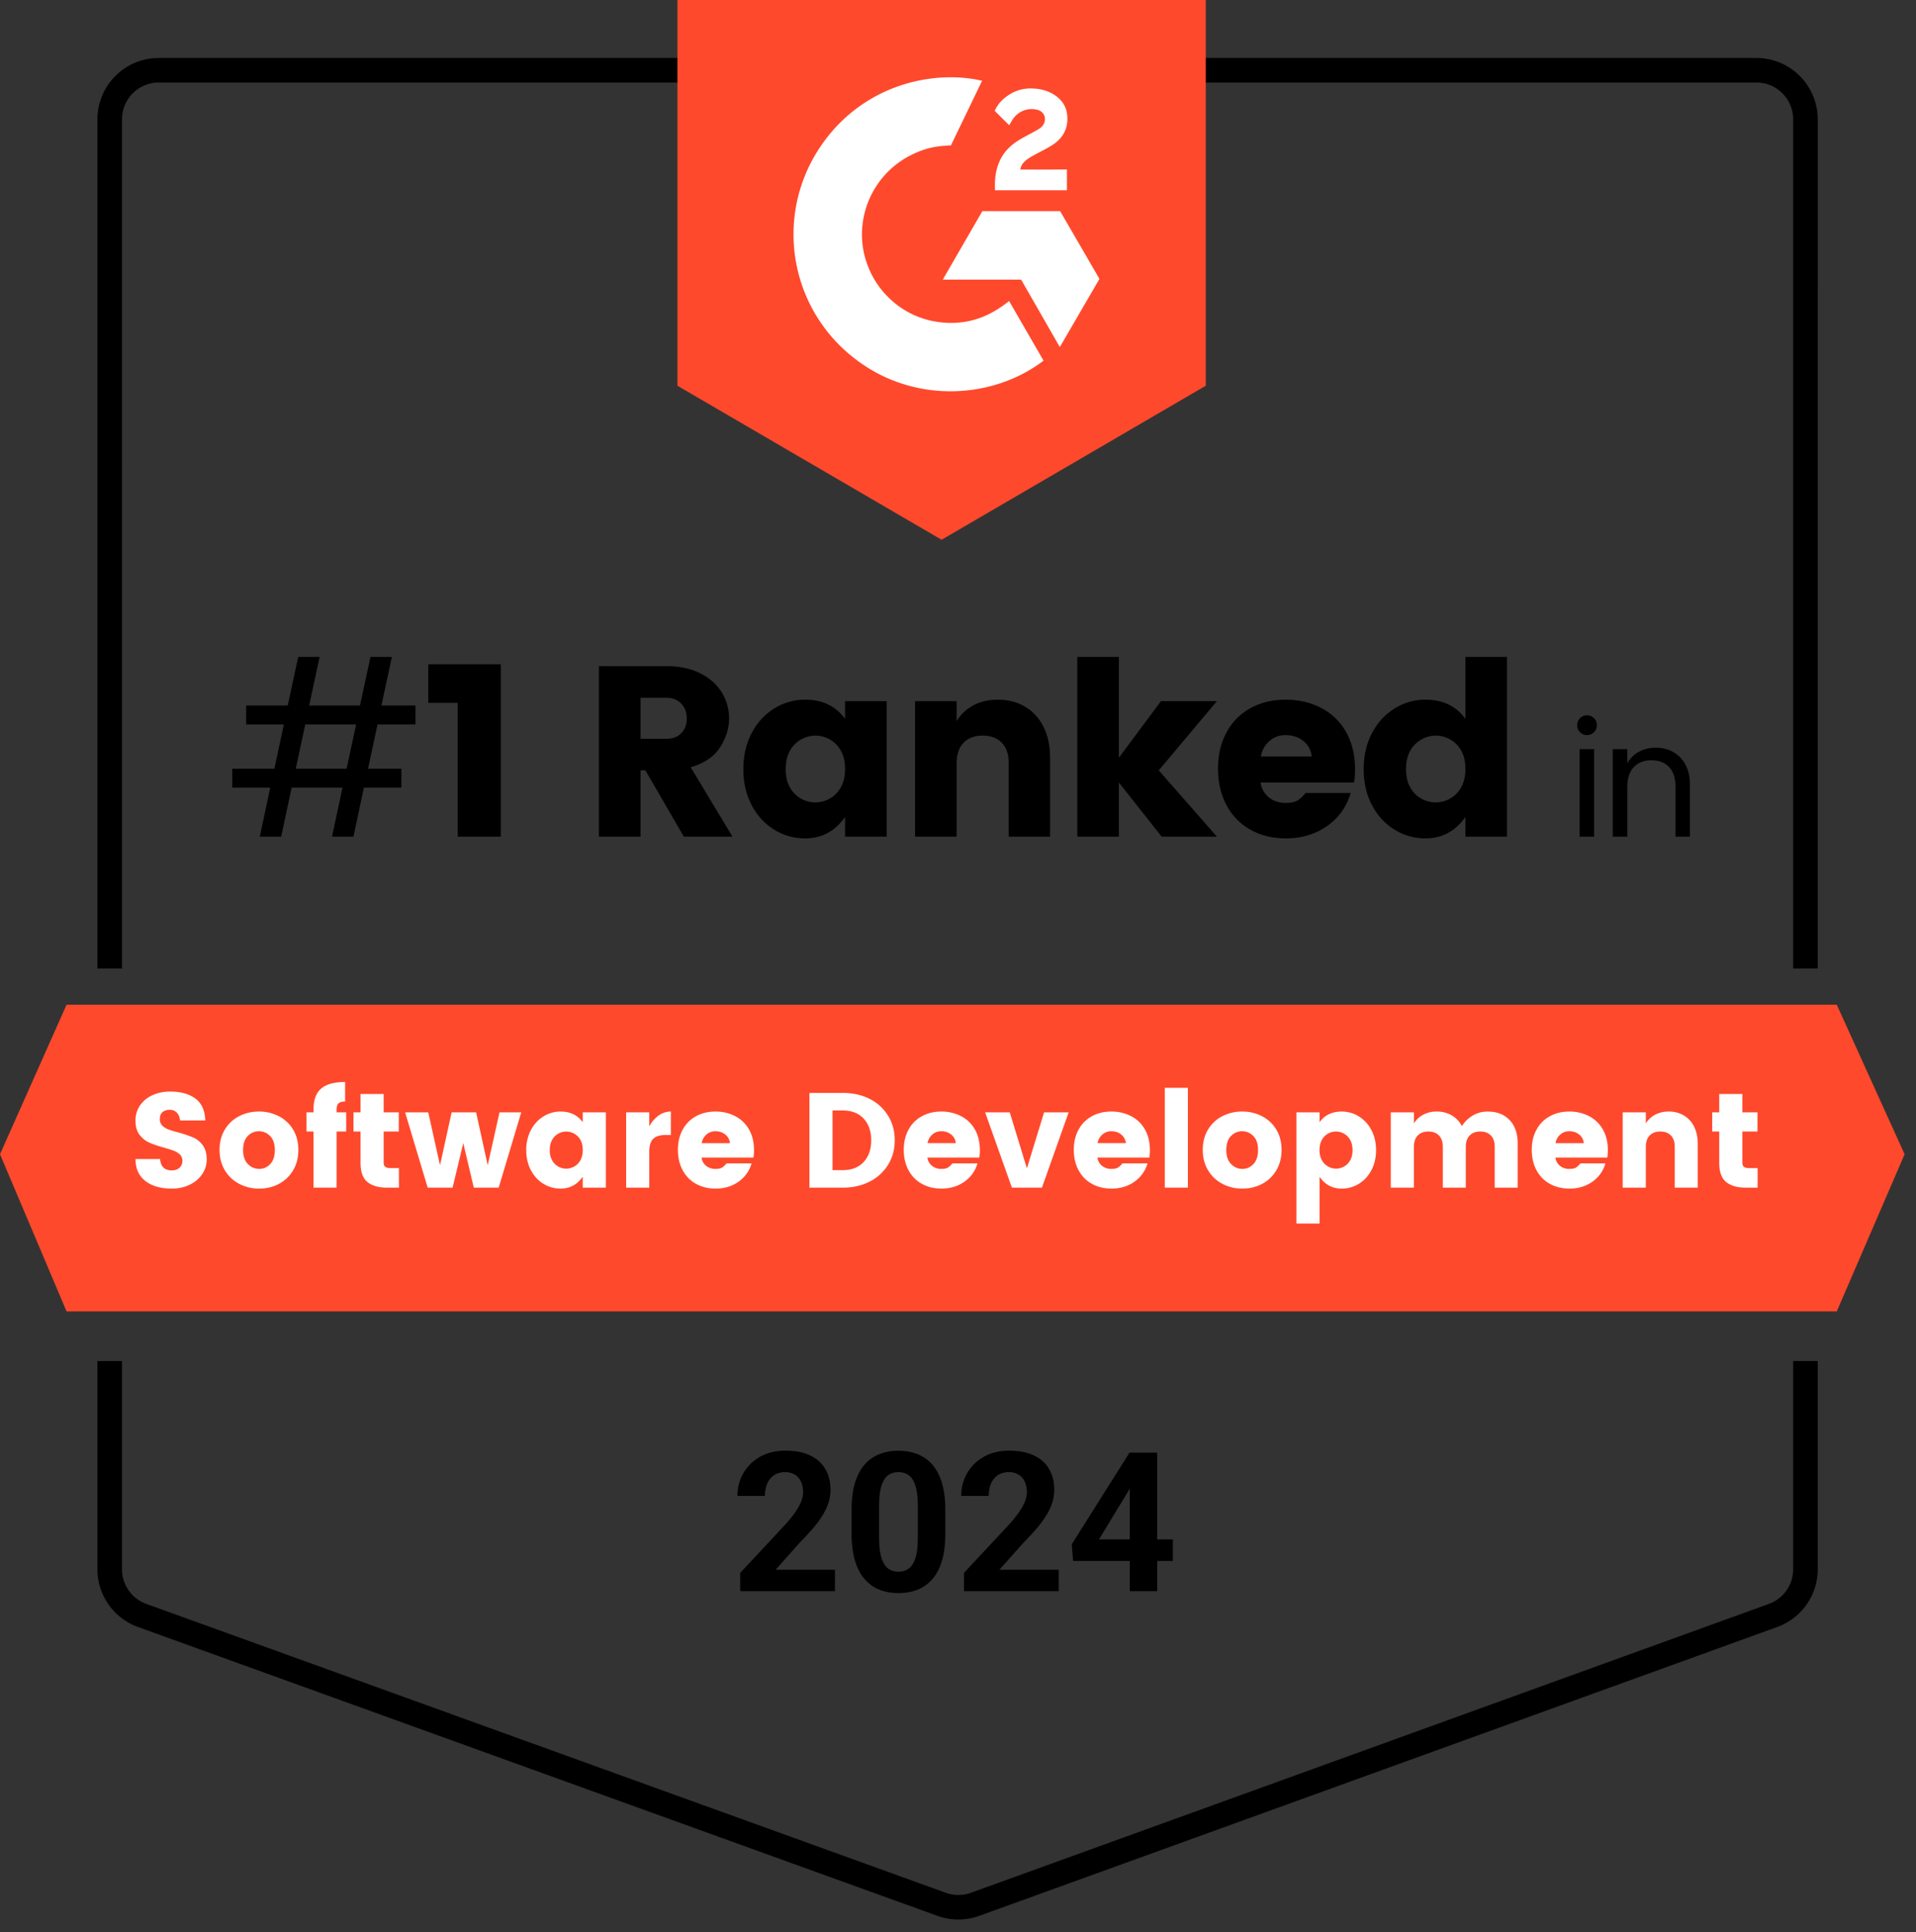
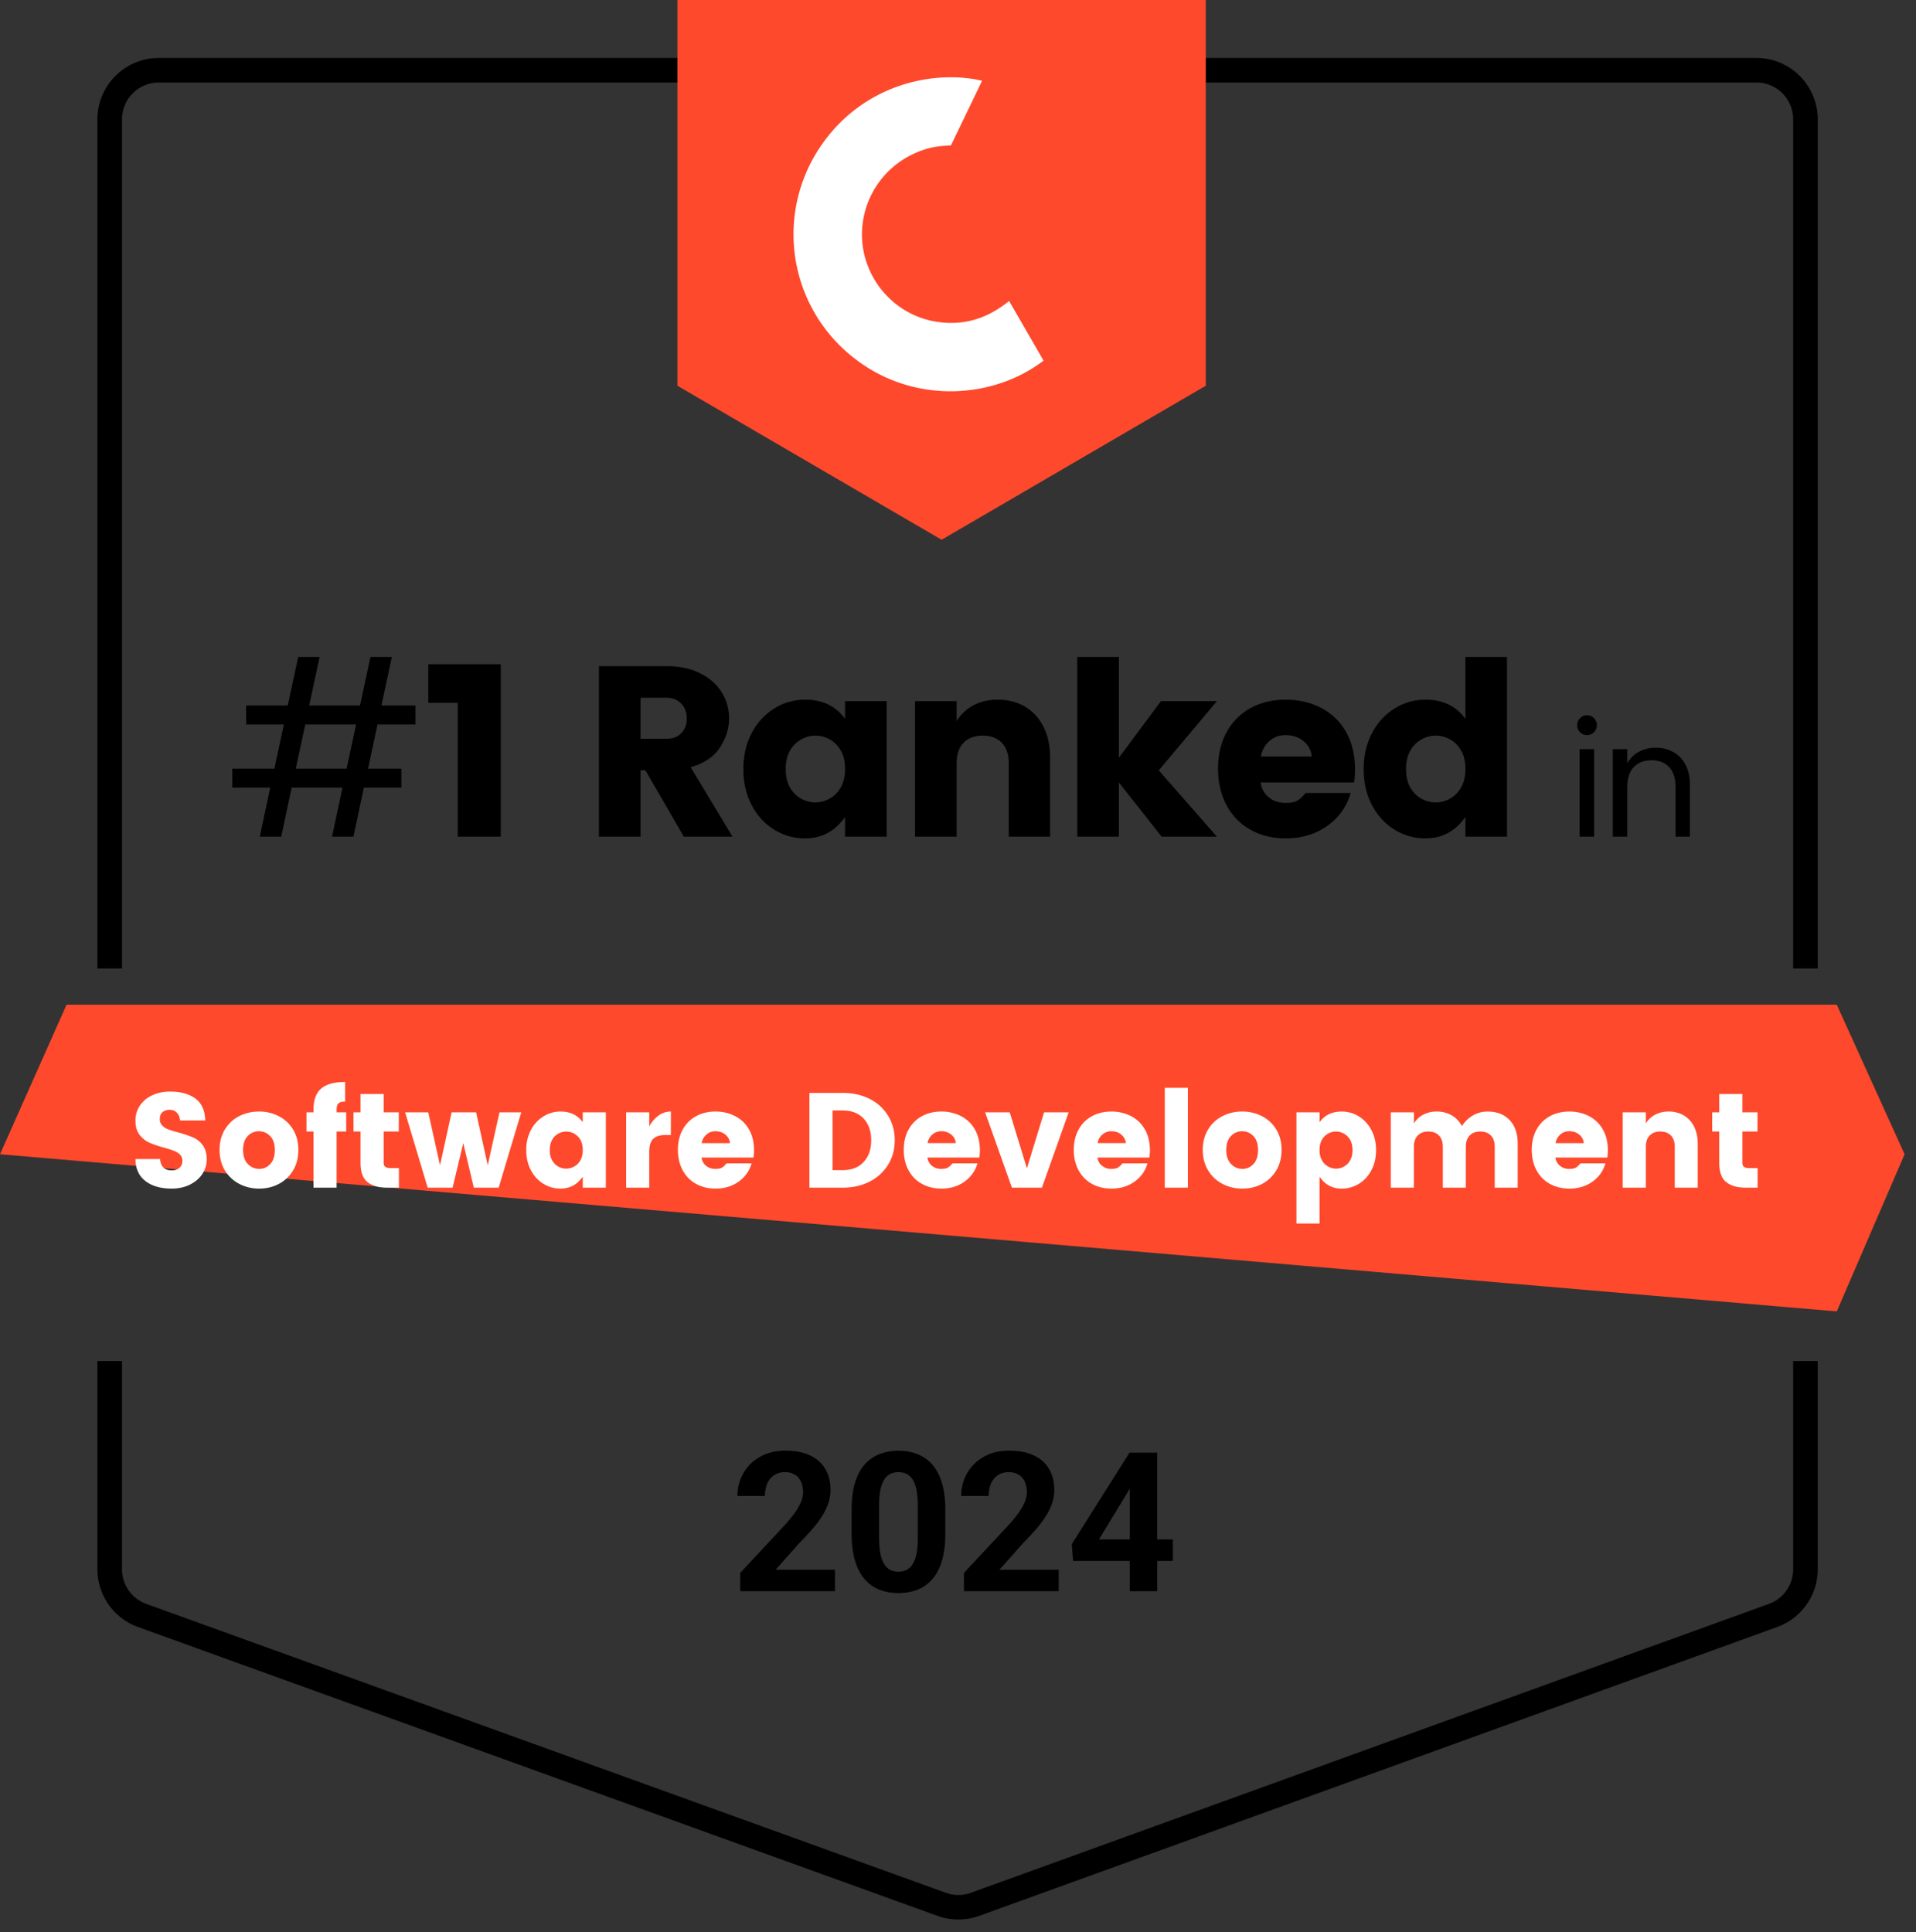
<svg xmlns="http://www.w3.org/2000/svg" width="118" height="119" fill="none">
  <rect width="100%" height="100%" fill="#333333" stroke="none" />
  <g clip-path="url(#clip0_686_22429)">
    <path d="M111.947 83.825l.001 12.83c0 1.59-.997 3.01-2.494 3.551l-49.142 17.79a3.791 3.791 0 01-2.577.001L8.496 100.205A3.779 3.779 0 016 96.652V83.825h1.513v12.827c0 .891.522 1.693 1.323 2.06l.175.072 49.239 17.792c.5.18 1.047.18 1.547-.001l49.141-17.79a2.266 2.266 0 001.497-2.13v-12.83h1.512zM108.164 3.57a3.78 3.78 0 013.784 3.778l-.001 52.3h-1.512v-52.3c0-1.193-.922-2.17-2.093-2.26l-.178-.007H9.784a2.268 2.268 0 00-2.27 2.267l-.001 52.3H6v-52.3a3.78 3.78 0 013.57-3.772l.214-.006h98.38z" fill="#000" />
-     <path fill-rule="evenodd" clip-rule="evenodd" d="M4.1 61.88h109.02l4.179 9.21-4.179 9.679H4.1L0 71.09l4.1-9.211z" fill="#FF492C" />
+     <path fill-rule="evenodd" clip-rule="evenodd" d="M4.1 61.88h109.02l4.179 9.21-4.179 9.679L0 71.09l4.1-9.211z" fill="#FF492C" />
    <path d="M51.422 96.682V98h-5.836v-1.125l2.76-2.959a8.12 8.12 0 00.656-.814 3.25 3.25 0 00.346-.64c.074-.19.111-.372.111-.544 0-.258-.043-.479-.129-.662a.96.96 0 00-.38-.434 1.137 1.137 0 00-.61-.152c-.258 0-.48.062-.668.187a1.193 1.193 0 00-.422.522 1.93 1.93 0 00-.14.756h-1.694c0-.508.121-.973.363-1.395a2.664 2.664 0 011.026-1.013c.441-.254.965-.381 1.57-.381.598 0 1.102.097 1.512.293.414.191.726.468.937.832.215.36.323.789.323 1.289 0 .281-.045.556-.135.826a3.74 3.74 0 01-.387.797 6.416 6.416 0 01-.598.797c-.234.27-.494.548-.779.838l-1.482 1.664h3.656zm6.797-3.698v1.477c0 .64-.069 1.193-.205 1.658-.137.461-.334.84-.592 1.137-.254.293-.557.51-.908.65-.352.14-.742.211-1.172.211a3.44 3.44 0 01-.961-.129 2.42 2.42 0 01-.803-.416 2.643 2.643 0 01-.61-.709 3.637 3.637 0 01-.386-1.031 6.272 6.272 0 01-.135-1.371v-1.477c0-.64.069-1.19.205-1.646.141-.461.338-.838.592-1.131a2.33 2.33 0 01.914-.644 3.13 3.13 0 011.172-.211c.344 0 .662.044.955.134.297.086.565.221.803.405.238.183.441.42.61.709.167.285.296.627.386 1.025.09.394.135.848.135 1.36zm-1.694 1.7v-1.928c0-.309-.017-.578-.052-.809a2.377 2.377 0 00-.147-.586 1.239 1.239 0 00-.246-.398.897.897 0 00-.334-.223 1.179 1.179 0 00-.416-.07c-.191 0-.361.037-.51.111a.948.948 0 00-.369.358 1.92 1.92 0 00-.234.644c-.051.266-.076.59-.076.973v1.928c0 .308.015.58.047.814.035.234.085.436.152.604.07.164.152.298.246.404a.898.898 0 00.334.222c.129.047.27.07.422.07.187 0 .353-.036.498-.11a.978.978 0 00.375-.364c.105-.168.183-.386.234-.656.051-.27.076-.598.076-.984zm8.678 1.998V98h-5.836v-1.125l2.76-2.959c.277-.309.496-.58.656-.814.16-.239.276-.452.346-.64.074-.19.111-.372.111-.544a1.55 1.55 0 00-.129-.662.96.96 0 00-.38-.434 1.137 1.137 0 00-.61-.152c-.258 0-.48.062-.668.187a1.193 1.193 0 00-.422.522c-.093.223-.14.474-.14.756h-1.694c0-.508.121-.973.363-1.395a2.664 2.664 0 011.026-1.013c.441-.254.965-.381 1.57-.381.598 0 1.102.097 1.512.293.414.191.726.468.938.832.214.36.322.789.322 1.289 0 .281-.045.556-.135.826a3.73 3.73 0 01-.387.797 6.405 6.405 0 01-.597.797c-.235.27-.494.548-.78.838l-1.482 1.664h3.656zm7.031-1.87v1.325h-6.146l-.082-1.026 3.556-5.642h1.342L69.451 91.9l-1.77 2.912h4.553zm-.966-5.343V98H69.58v-8.531h1.688z" fill="#000" />
    <path d="M10.575 73.206c.416 0 .79-.082 1.12-.245.33-.164.585-.383.765-.657.18-.274.27-.572.27-.893 0-.366-.081-.658-.245-.877a1.455 1.455 0 00-.59-.478 7.561 7.561 0 00-.904-.308 5.942 5.942 0 01-.62-.187 1.033 1.033 0 01-.379-.24.542.542 0 01-.15-.395c0-.194.057-.338.17-.433a.676.676 0 01.446-.14c.172 0 .315.056.429.17.114.113.182.275.204.486h1.548c-.016-.615-.219-1.066-.607-1.35-.389-.286-.908-.429-1.557-.429-.394 0-.754.073-1.078.22a1.836 1.836 0 00-.77.628 1.619 1.619 0 00-.283.947c0 .36.083.649.25.865.166.216.366.376.599.482.233.105.533.207.899.307.272.078.48.144.624.2.145.055.267.133.367.232.1.1.15.228.15.383 0 .177-.059.32-.176.428-.116.108-.277.162-.482.162-.439 0-.677-.233-.716-.698H8.344c0 .581.2 1.03.603 1.346.403.316.945.474 1.628.474zm5.386 0c.45 0 .857-.099 1.223-.295a2.21 2.21 0 00.87-.835c.214-.36.32-.779.32-1.255 0-.477-.107-.894-.324-1.251a2.18 2.18 0 00-.878-.823 2.611 2.611 0 00-1.22-.287c-.45 0-.858.096-1.227.287a2.18 2.18 0 00-.879.823c-.216.357-.324.774-.324 1.25 0 .477.108.895.324 1.256.217.36.51.638.883.835a2.6 2.6 0 001.232.295zm0-1.214a.946.946 0 01-.695-.299c-.197-.2-.296-.487-.296-.864s.096-.664.287-.86a.934.934 0 01.695-.295.93.93 0 01.683.295c.194.196.291.483.291.86s-.094.665-.283.864c-.188.2-.416.3-.682.3zm4.77 1.156V69.69h.59v-1.18h-.59v-.175c0-.182.04-.31.12-.382.08-.072.215-.108.404-.108V66.64c-.671 0-1.164.136-1.477.407-.314.272-.47.701-.47 1.288v.175h-.434v1.18h.433v3.458h1.424zm3.837 0v-1.206h-.508c-.155 0-.266-.026-.332-.078-.067-.053-.1-.135-.1-.246V69.69h.932v-1.18h-.932v-1.13h-1.424v1.13h-.433v1.18h.433v1.928c0 .56.143.955.429 1.185.286.23.69.345 1.211.345h.724zm3.305 0l.658-2.743.649 2.743h1.532l1.39-4.638h-1.34l-.725 3.258-.715-3.258h-1.507l-.716 3.258-.724-3.258H24.95l1.39 4.638h1.532zm6.651.058c.566 0 1.021-.244 1.366-.732v.674h1.423V68.51H35.89v.607c-.317-.438-.772-.657-1.366-.657a1.97 1.97 0 00-1.061.303 2.139 2.139 0 00-.77.844 2.61 2.61 0 00-.283 1.23c0 .46.094.87.283 1.23.189.36.445.64.77.84.325.2.678.299 1.061.299zm.35-1.23a.984.984 0 01-.87-.511 1.242 1.242 0 01-.146-.628c0-.25.049-.46.146-.632a.969.969 0 01.383-.386 1 1 0 011.357.382c.097.17.146.379.146.628 0 .25-.049.46-.146.632a.97.97 0 01-.383.386c-.158.086-.32.129-.487.129zm5.111 1.172v-2.194c0-.388.082-.66.246-.815.163-.155.41-.233.736-.233h.35V68.46c-.277 0-.53.082-.757.245a1.982 1.982 0 00-.575.67v-.865h-1.423v4.638h1.423zm4.08.058c.549 0 1.023-.143 1.423-.428.4-.286.666-.661.799-1.126h-1.54c-.1.121-.194.209-.283.261-.089.053-.222.08-.4.08a.877.877 0 01-.583-.196.768.768 0 01-.274-.503h3.196a2.84 2.84 0 00.034-.449c0-.498-.104-.928-.312-1.288a2.057 2.057 0 00-.854-.818 2.617 2.617 0 00-1.215-.279c-.444 0-.84.096-1.19.287a2.03 2.03 0 00-.82.823c-.197.357-.296.774-.296 1.25 0 .477.099.897.295 1.26.198.363.472.641.825.835.352.194.75.29 1.194.29zm.89-2.801h-1.74a.886.886 0 01.291-.528.808.808 0 01.55-.203.94.94 0 01.616.203.76.76 0 01.283.528zm6.95 2.743c.611 0 1.16-.124 1.645-.37a2.804 2.804 0 001.14-1.035c.275-.443.413-.947.413-1.513 0-.57-.138-1.077-.413-1.52a2.781 2.781 0 00-1.136-1.031c-.483-.244-1.032-.366-1.648-.366H49.85v5.835h2.056zm0-1.08h-.632v-3.674h.633c.544 0 .971.166 1.282.498.31.333.466.779.466 1.338 0 .56-.155 1.006-.466 1.338-.31.333-.738.5-1.282.5zm6.07 1.138c.549 0 1.023-.143 1.423-.428.4-.286.666-.661.8-1.126h-1.54c-.1.121-.195.209-.284.261-.089.053-.222.08-.4.08a.876.876 0 01-.582-.196.768.768 0 01-.275-.503h3.197a2.84 2.84 0 00.033-.449c0-.498-.104-.928-.312-1.288a2.056 2.056 0 00-.853-.818 2.618 2.618 0 00-1.216-.279c-.444 0-.84.096-1.19.287a2.03 2.03 0 00-.82.823c-.197.357-.296.774-.296 1.25 0 .477.099.897.296 1.26.197.363.471.641.824.835.352.194.75.29 1.194.29zm.89-2.801h-1.74a.886.886 0 01.292-.528.808.808 0 01.55-.203.94.94 0 01.615.203.753.753 0 01.283.528zm5.303 2.743l1.648-4.638h-1.515l-1.057 3.45-1.057-3.45h-1.515l1.648 4.638h1.848zm4.279.058c.55 0 1.024-.143 1.423-.428.4-.286.666-.661.8-1.126h-1.54c-.1.121-.195.209-.284.261-.089.053-.222.08-.4.08a.877.877 0 01-.582-.196.768.768 0 01-.275-.503h3.197a2.84 2.84 0 00.033-.449c0-.498-.104-.928-.312-1.288a2.057 2.057 0 00-.853-.818 2.617 2.617 0 00-1.216-.279c-.444 0-.84.096-1.19.287a2.03 2.03 0 00-.82.823c-.197.357-.296.774-.296 1.25 0 .477.099.897.296 1.26.197.363.472.641.824.835.353.194.75.29 1.195.29zm.89-2.801h-1.74a.886.886 0 01.292-.528.808.808 0 01.55-.203c.244 0 .449.067.615.203a.758.758 0 01.284.528zm3.821 2.743v-6.15h-1.423v6.15h1.423zm3.355.058c.45 0 .858-.099 1.224-.295.366-.197.656-.475.87-.835.213-.36.32-.779.32-1.255 0-.477-.108-.894-.324-1.251a2.18 2.18 0 00-.879-.823 2.61 2.61 0 00-1.22-.287 2.63 2.63 0 00-1.227.287 2.181 2.181 0 00-.878.823c-.217.357-.325.774-.325 1.25 0 .477.108.895.325 1.256.216.36.51.638.882.835.372.196.783.295 1.232.295zm0-1.214a.946.946 0 01-.695-.299c-.197-.2-.295-.487-.295-.864s.095-.664.287-.86a.934.934 0 01.695-.295.93.93 0 01.683.295c.194.196.29.483.29.86s-.093.665-.282.864c-.189.2-.416.3-.683.3zm4.753 3.366v-2.884c.334.488.789.732 1.366.732.383 0 .736-.1 1.061-.3.325-.199.581-.479.77-.839.189-.36.283-.77.283-1.23 0-.46-.094-.87-.283-1.23a2.14 2.14 0 00-.77-.844 1.97 1.97 0 00-1.061-.303c-.594 0-1.05.219-1.366.657v-.607h-1.423v6.848h1.423zm1.016-3.382a1 1 0 01-.487-.13.97.97 0 01-.383-.386 1.267 1.267 0 01-.146-.631c0-.25.05-.459.146-.628a.984.984 0 01.87-.51c.167 0 .329.042.487.128a.97.97 0 01.383.386c.097.172.146.383.146.632 0 .25-.049.459-.146.628a.985.985 0 01-.87.51zm4.795 1.172v-2.519c0-.299.08-.53.237-.694.158-.163.376-.245.654-.245.277 0 .495.082.653.245.158.164.238.395.238.694v2.519h1.415v-2.519c0-.299.079-.53.237-.694.158-.163.376-.245.653-.245.278 0 .496.082.654.245.158.164.237.395.237.694v2.519h1.415v-2.71c0-.62-.166-1.105-.5-1.454-.332-.35-.782-.524-1.348-.524-.338 0-.645.082-.92.245a1.986 1.986 0 00-.67.653 1.6 1.6 0 00-.628-.665 1.808 1.808 0 00-.92-.233 1.73 1.73 0 00-.837.196c-.241.13-.431.308-.57.535v-.681h-1.424v4.638h1.424zm9.573.058c.55 0 1.024-.143 1.424-.428.4-.286.666-.661.799-1.126h-1.54c-.1.121-.194.209-.283.261-.089.053-.222.08-.4.08a.876.876 0 01-.583-.196.768.768 0 01-.274-.503h3.196a2.84 2.84 0 00.034-.449c0-.498-.104-.928-.313-1.288a2.056 2.056 0 00-.853-.818 2.618 2.618 0 00-1.215-.279c-.444 0-.84.096-1.19.287a2.03 2.03 0 00-.82.823c-.198.357-.296.774-.296 1.25 0 .477.099.897.296 1.26.197.363.471.641.824.835.352.194.75.29 1.194.29zm.89-2.801h-1.739a.886.886 0 01.291-.528.808.808 0 01.55-.203.94.94 0 01.616.203.76.76 0 01.283.528zm3.822 2.743v-2.519c0-.299.079-.53.237-.694.158-.163.376-.245.654-.245.277 0 .495.082.653.245.158.164.237.395.237.694v2.519h1.415v-2.71c0-.404-.076-.756-.228-1.055a1.636 1.636 0 00-.633-.686 1.8 1.8 0 00-.928-.237c-.317 0-.595.065-.837.196-.241.13-.431.308-.57.535v-.681h-1.424v4.638h1.424zm6.884 0v-1.206h-.508c-.155 0-.266-.026-.333-.078-.066-.053-.099-.135-.099-.246V69.69h.932v-1.18h-.932v-1.13h-1.424v1.13h-.433v1.18h.433v1.928c0 .56.143.955.429 1.185.286.23.689.345 1.211.345h.724z" fill="#fff" />
    <path d="M17.317 51.53l.644-3.022h3.132l-.645 3.022h1.319l.644-3.022h2.308v-1.166h-2.053l.584-2.723h2.338v-1.167H23.49l.644-2.992h-1.318l-.645 2.992H19.04l.644-2.992h-1.319l-.644 2.992H15.16v1.167h2.322l-.584 2.723h-2.592v1.166h2.337l-.644 3.022h1.319zm4.03-4.188h-3.132l.585-2.723h3.132l-.585 2.723zm9.495 4.188V40.91h-4.465v2.378h1.813v8.243h2.652zm8.606 0v-4.084h.3l2.367 4.084h2.997l-2.577-4.278c.839-.24 1.443-.649 1.813-1.227.37-.578.554-1.172.554-1.78 0-.569-.147-1.097-.442-1.586-.294-.489-.734-.883-1.318-1.182-.585-.299-1.287-.449-2.106-.449h-4.15V51.53h2.562zm1.588-6.029h-1.588v-2.528h1.588c.38 0 .685.12.914.36.23.239.345.543.345.912 0 .379-.112.683-.337.912-.225.23-.532.345-.922.345zm8.551 6.134c1.02 0 1.838-.439 2.458-1.316v1.211h2.562v-8.347h-2.562v1.092c-.57-.788-1.389-1.182-2.458-1.182-.689 0-1.326.182-1.91.546a3.852 3.852 0 00-1.386 1.518c-.34.649-.51 1.387-.51 2.215 0 .827.17 1.565.51 2.214.34.648.802 1.151 1.386 1.51.584.36 1.221.54 1.91.54zm.63-2.214c-.31 0-.605-.077-.884-.232a1.773 1.773 0 01-.682-.688c-.175-.304-.262-.68-.262-1.13 0-.448.087-.827.262-1.137a1.806 1.806 0 011.566-.927c.31 0 .604.077.884.232.28.154.507.384.681.688.175.304.263.68.263 1.13 0 .448-.088.827-.263 1.136-.174.31-.404.541-.689.696a1.816 1.816 0 01-.876.232zm8.7 2.11v-4.533c0-.54.143-.956.427-1.25.285-.294.677-.441 1.177-.441s.891.147 1.176.441c.285.294.427.71.427 1.25v4.532h2.547v-4.877c0-.728-.137-1.361-.412-1.9a2.937 2.937 0 00-1.139-1.234c-.484-.284-1.04-.426-1.67-.426-.57 0-1.072.117-1.506.351a2.655 2.655 0 00-1.027.965v-1.226h-2.562v8.347h2.562zm9.99 0v-3.337l2.637 3.336h3.401l-3.58-4.084 3.58-4.263H71.5l-2.592 3.485V40.46h-2.562v11.07h2.562zm10.274.104c.989 0 1.843-.257 2.562-.77a3.667 3.667 0 001.439-2.027H80.41c-.18.219-.35.376-.51.47-.16.096-.4.143-.719.143-.42 0-.77-.117-1.049-.352a1.382 1.382 0 01-.494-.905h5.753c.04-.25.06-.518.06-.808 0-.897-.187-1.67-.561-2.318a3.7 3.7 0 00-1.536-1.474c-.65-.334-1.379-.501-2.188-.501-.8 0-1.513.172-2.143.516a3.667 3.667 0 00-1.476 1.481c-.354.643-.532 1.394-.532 2.252 0 .857.178 1.613.532 2.266a3.68 3.68 0 001.484 1.504c.634.349 1.35.523 2.15.523zm1.603-5.041h-3.131c.07-.39.244-.706.524-.95.28-.245.61-.367.989-.367.44 0 .81.122 1.109.367.3.244.47.56.51.95zm7.008 5.041c1.019 0 1.838-.439 2.457-1.316v1.211h2.563V40.46h-2.563v3.815c-.57-.788-1.388-1.182-2.457-1.182a3.54 3.54 0 00-1.91.546 3.852 3.852 0 00-1.387 1.518c-.34.649-.51 1.387-.51 2.215 0 .827.17 1.565.51 2.214.34.648.802 1.151 1.386 1.51a3.58 3.58 0 001.91.54zm.63-2.214a1.8 1.8 0 01-.885-.232 1.773 1.773 0 01-.682-.688c-.175-.304-.262-.68-.262-1.13 0-.448.087-.827.262-1.137a1.806 1.806 0 011.566-.927c.31 0 .604.077.884.232.28.154.507.384.682.688.175.304.262.68.262 1.13 0 .448-.087.827-.262 1.136-.175.31-.404.541-.69.696a1.816 1.816 0 01-.876.232zm9.312-4.147a.59.59 0 00.433-.177.588.588 0 00.177-.432.588.588 0 00-.177-.433.59.59 0 00-.433-.176.578.578 0 00-.423.176.587.587 0 00-.177.433.596.596 0 00.6.609zm.443 6.256v-5.392h-.896v5.392h.896zm2.043 0v-3.044c0-.544.133-.957.398-1.238.266-.282.628-.422 1.087-.422.466 0 .83.14 1.092.422.263.281.394.694.394 1.238v3.044h.885v-3.192c0-.491-.093-.908-.28-1.252a1.877 1.877 0 00-.758-.776 2.168 2.168 0 00-1.057-.26c-.381 0-.725.081-1.033.245a1.784 1.784 0 00-.728.717v-.874h-.895v5.392h.895z" fill="#000" />
    <path fill-rule="evenodd" clip-rule="evenodd" d="M41.719 0H74.26v23.757l-16.27 9.487-16.271-9.487V0z" fill="#FF492C" />
    <path d="M62.147 18.538l2.121 3.674c-3.117 2.382-7.968 2.67-11.558-.074a9.646 9.646 0 01-2.6-12.434c2.545-4.465 7.306-5.453 10.372-4.729-.083.18-1.919 3.983-1.919 3.983s-.145.01-.227.011c-.906.039-1.581.249-2.305.622a5.472 5.472 0 00-2.909 4.225c-.107.9.018 1.813.362 2.652a5.42 5.42 0 001.256 1.871 5.368 5.368 0 003.026 1.49c1.107.159 2.172.002 3.17-.5A6.455 6.455 0 0062 18.652c.048-.03.09-.07.147-.113z" fill="#fff" />
-     <path d="M62.154 7.711c-.18-.177-.349-.341-.515-.506-.1-.099-.196-.201-.298-.297-.036-.035-.08-.082-.08-.082l.05-.104c.196-.39.501-.677.864-.904a2.404 2.404 0 011.344-.37c.607.011 1.172.162 1.648.57.352.3.532.68.564 1.135.053.767-.265 1.354-.896 1.764-.37.24-.77.427-1.172.648-.22.122-.41.23-.626.45-.19.221-.2.43-.2.43l2.873-.004v1.278h-4.434v-.124c-.017-.628.056-1.219.344-1.789.265-.523.677-.906 1.171-1.2.381-.228.782-.42 1.164-.647.235-.14.401-.344.4-.64a.585.585 0 00-.45-.551c-.625-.169-1.26.1-1.59.67l-.16.273zm5.558 9.469l-2.421-4.175h-4.792l-2.437 4.218h4.827l2.382 4.154 2.44-4.197z" fill="#fff" />
  </g>
  <defs>
    <clipPath id="clip0_686_22429">
      <path fill="#fff" d="M0 0h118v119H0z" />
    </clipPath>
  </defs>
</svg>